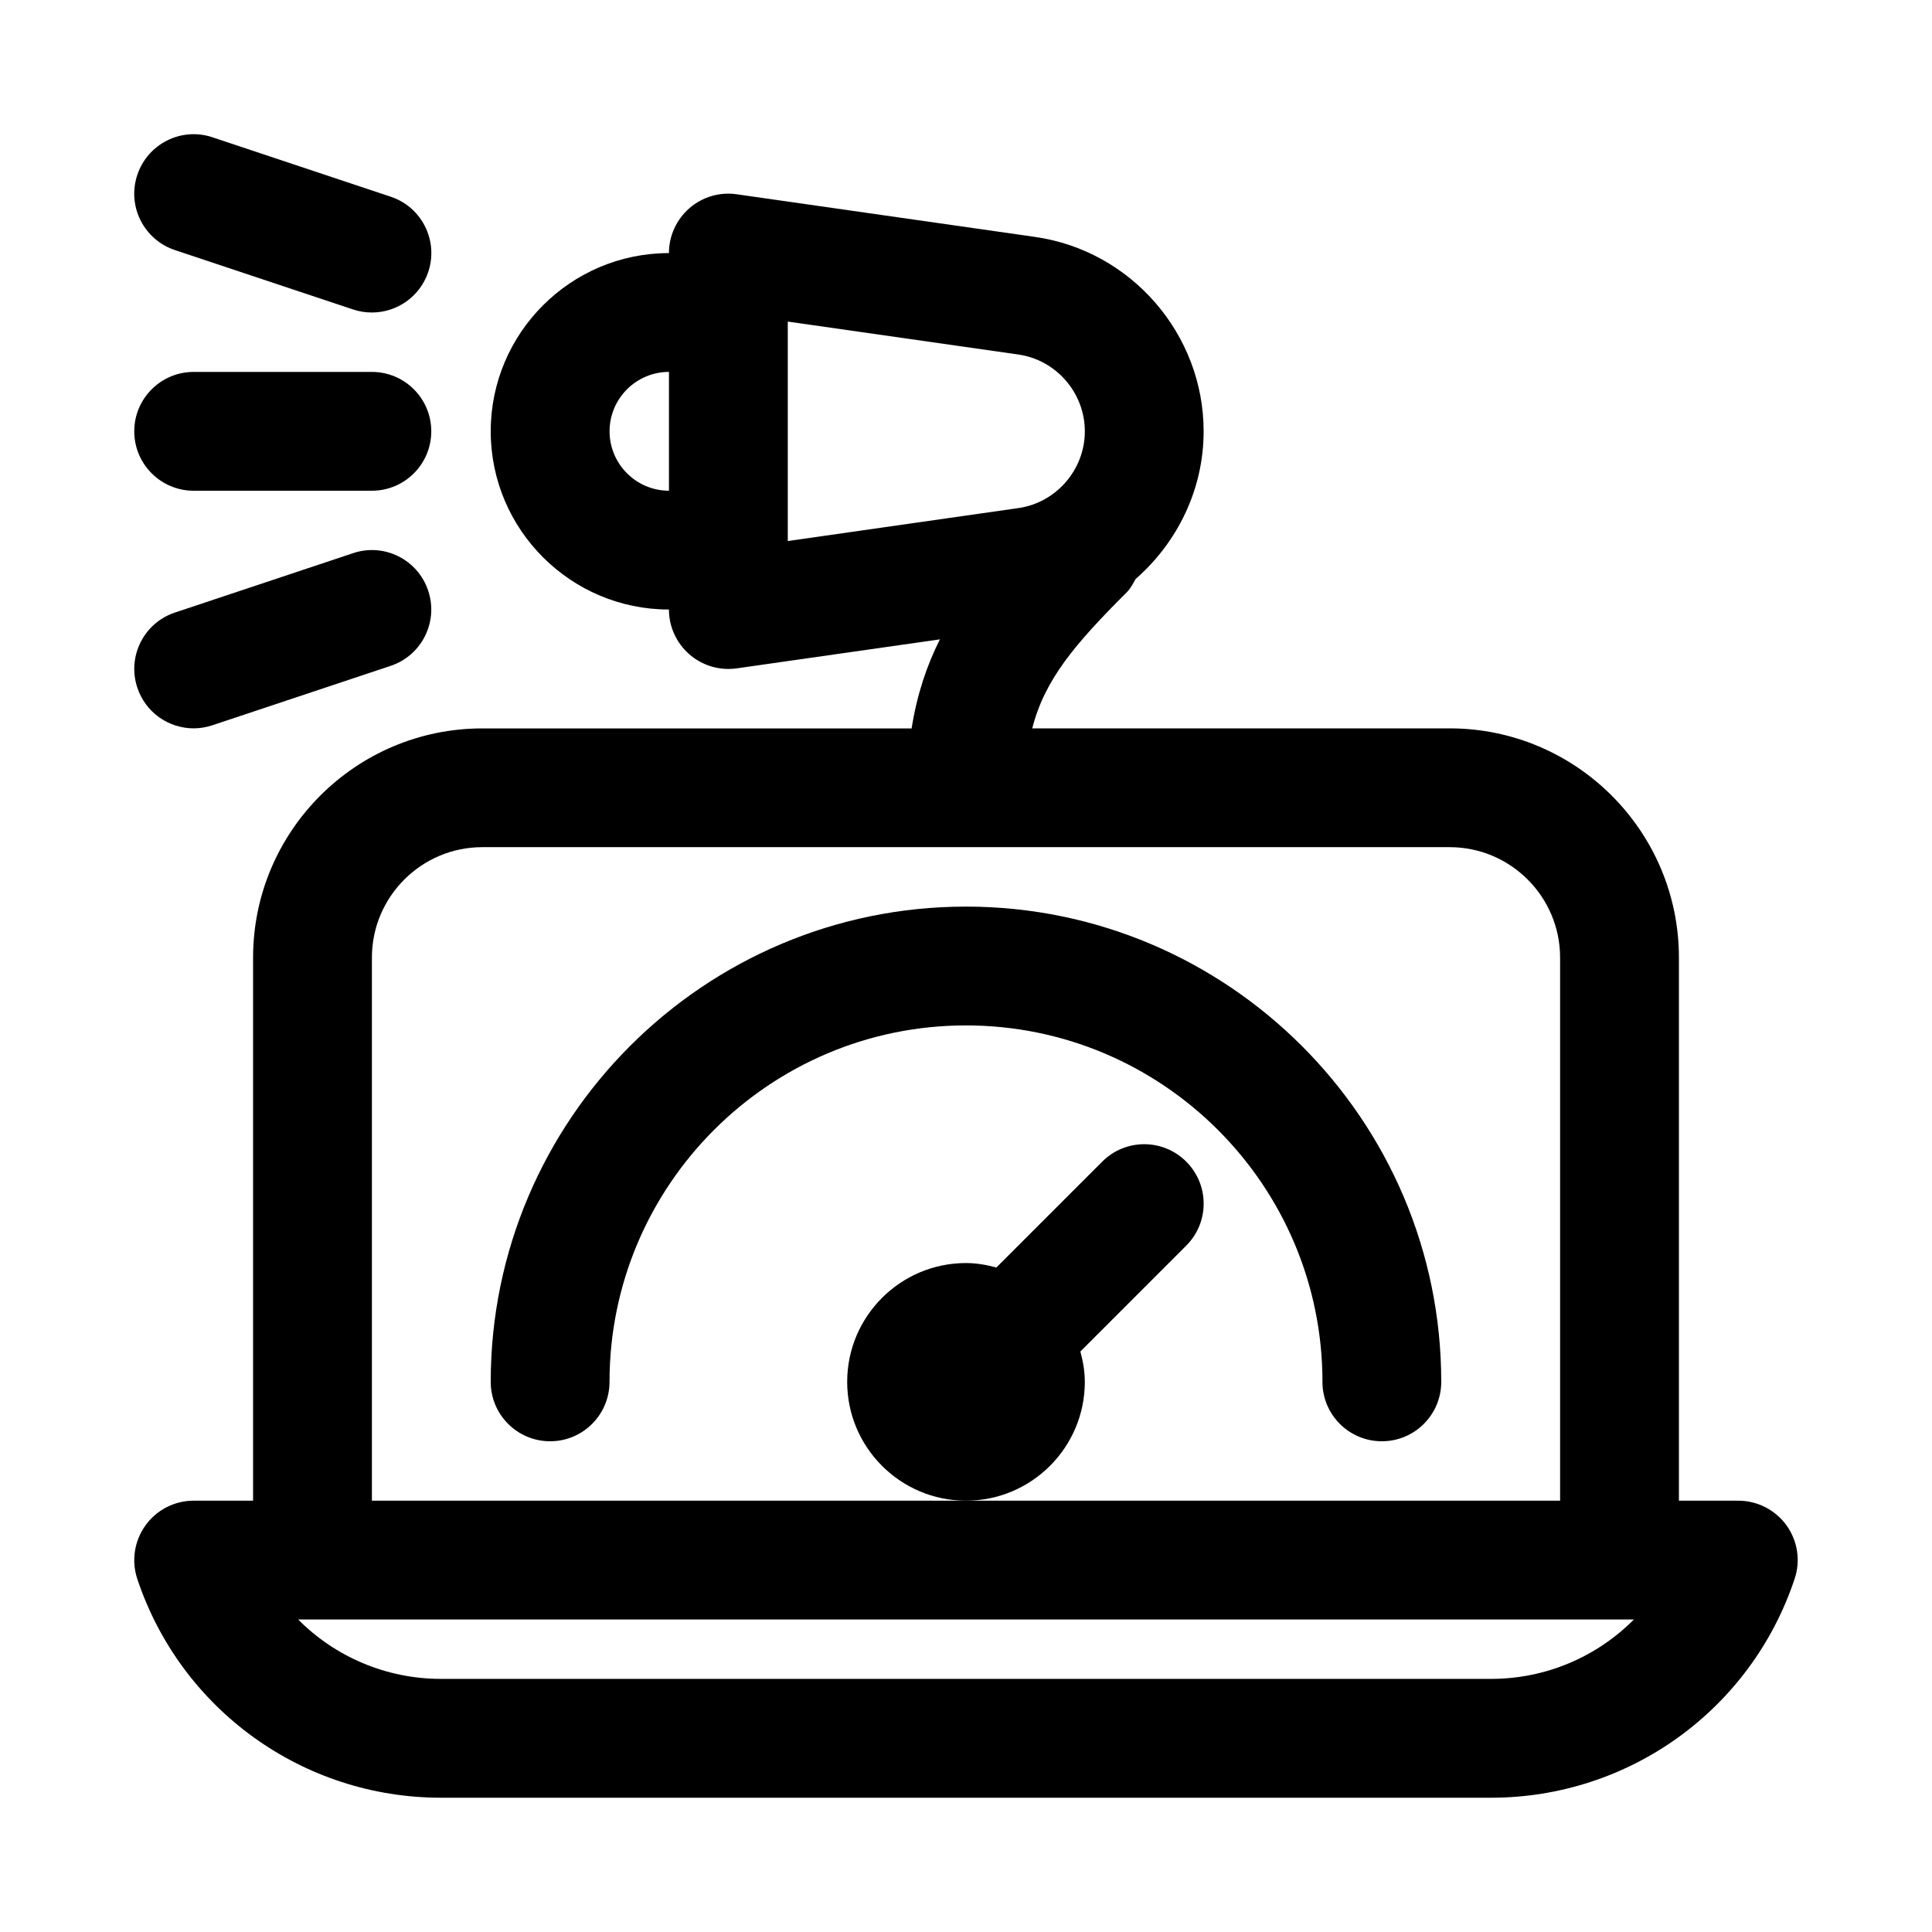
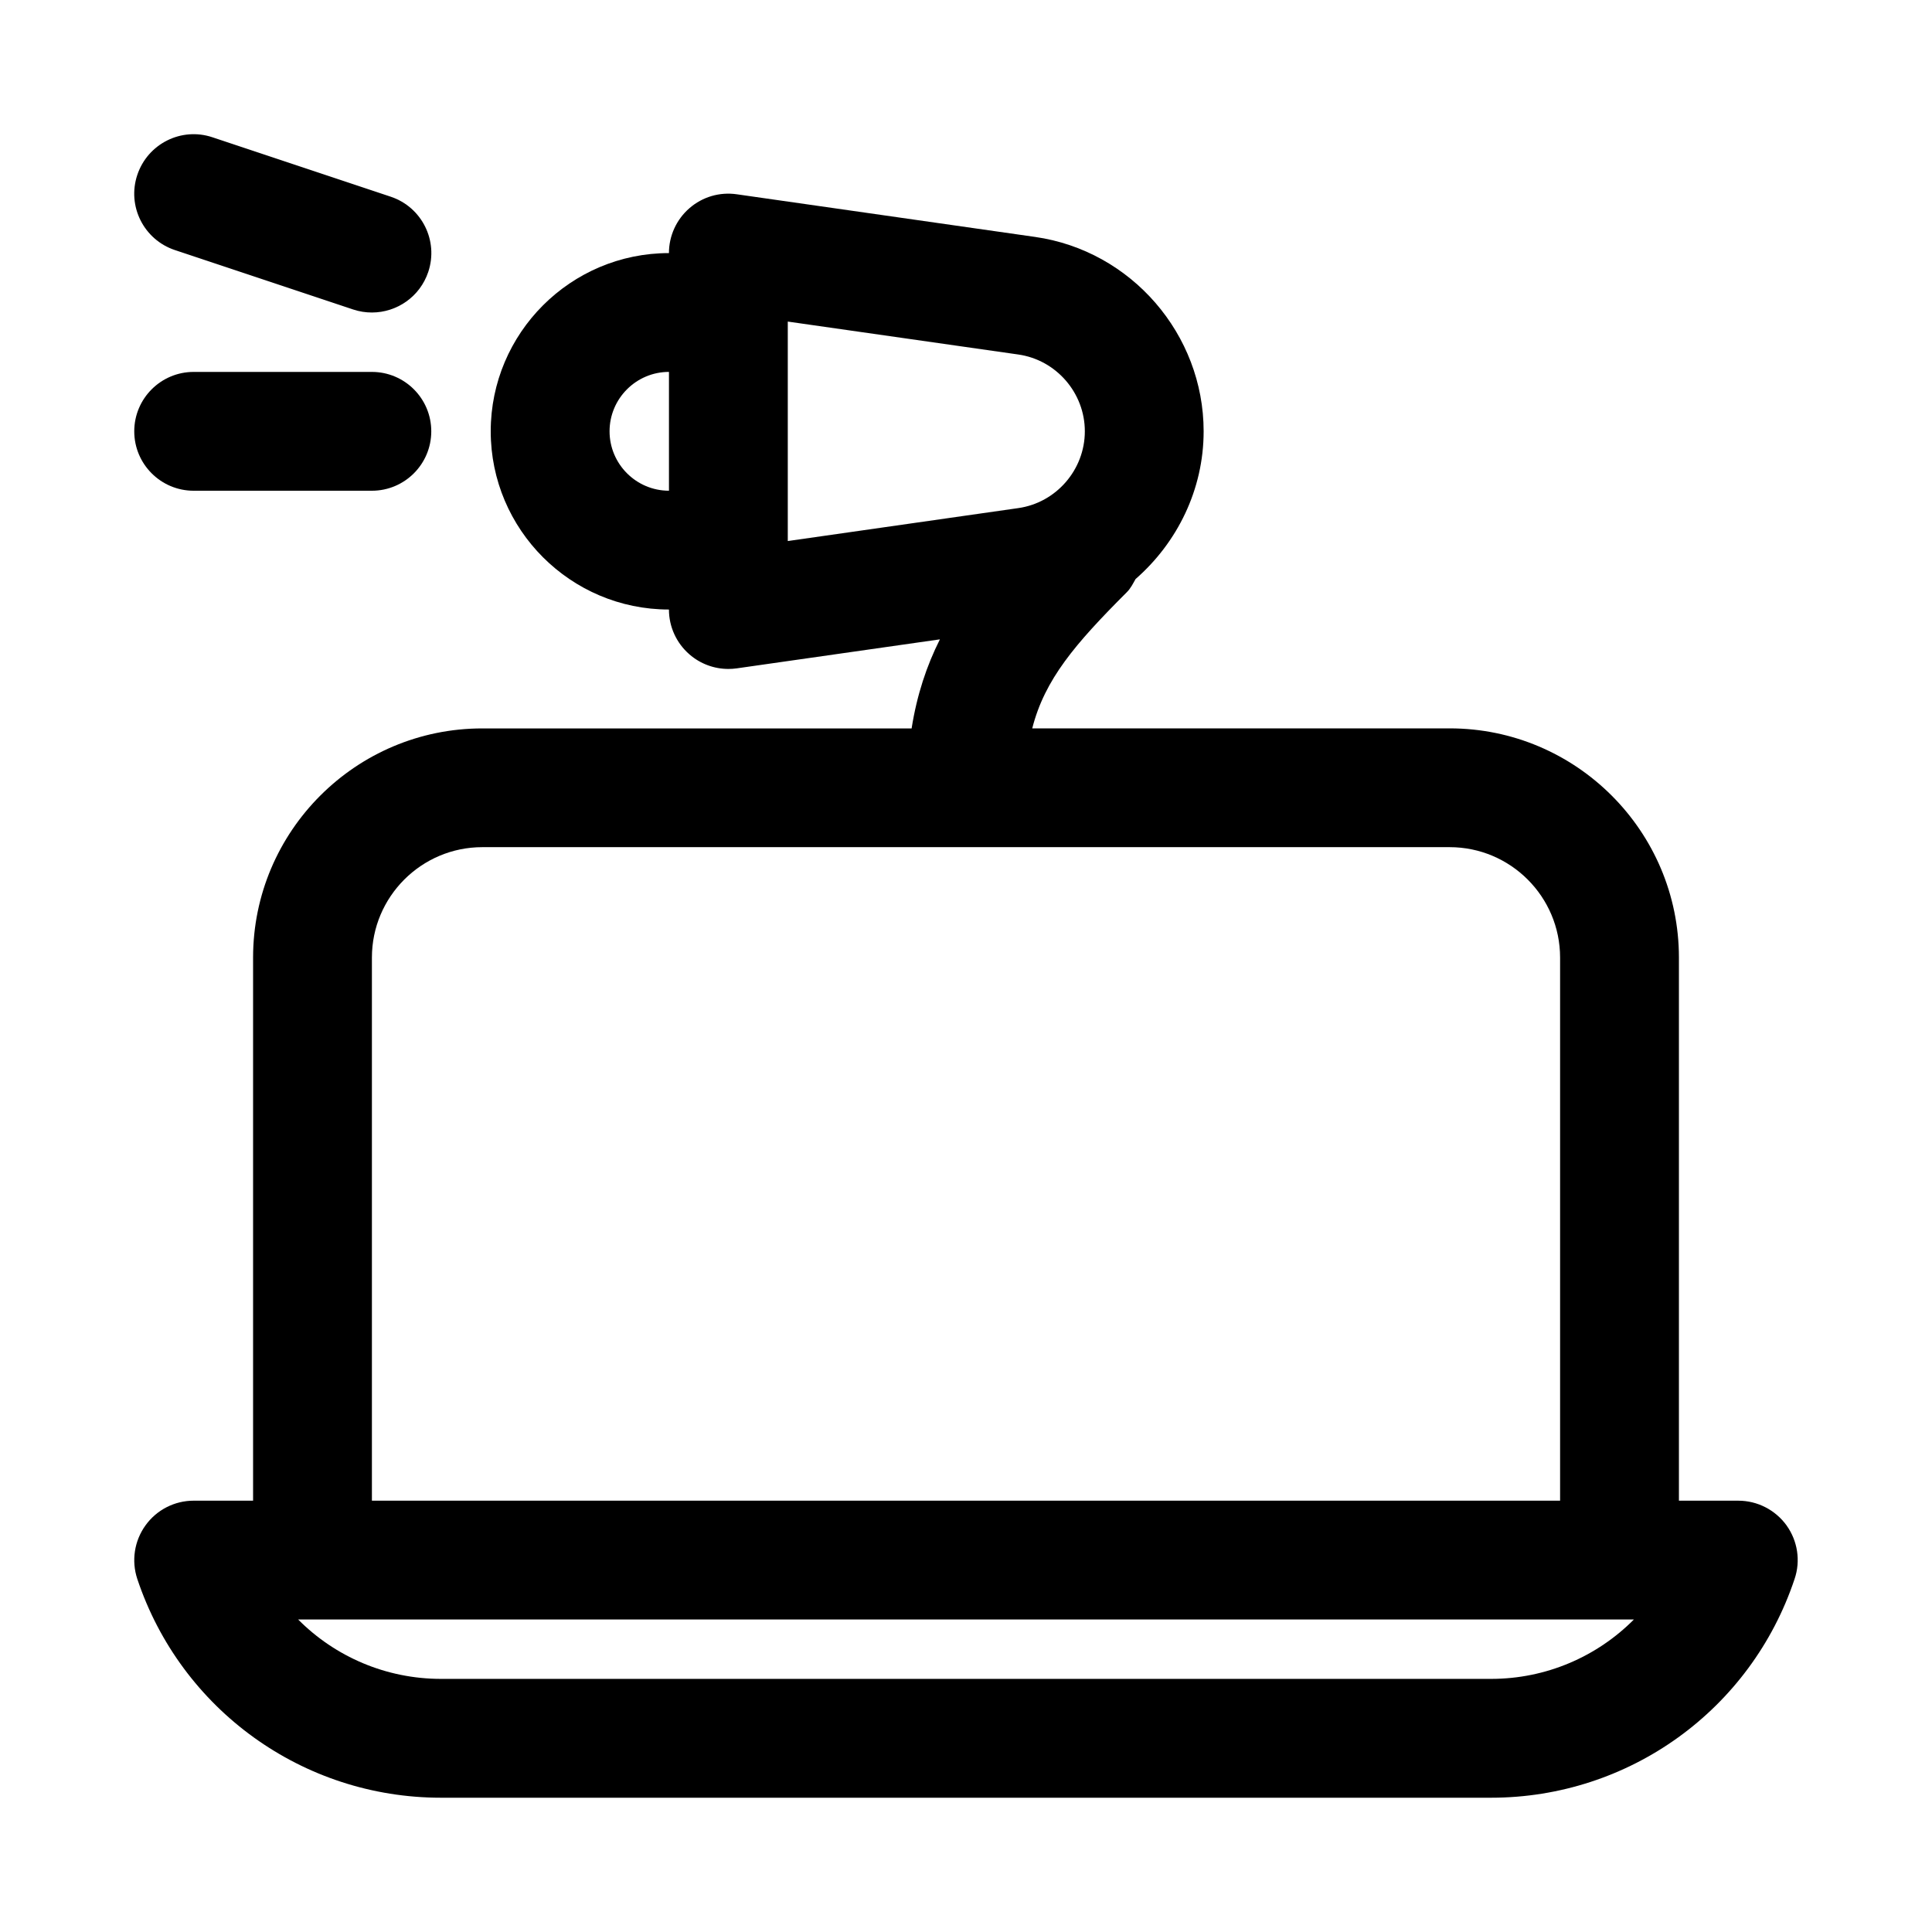
<svg xmlns="http://www.w3.org/2000/svg" fill="#000000" width="800px" height="800px" version="1.1" viewBox="144 144 512 512">
  <g>
    <path d="m617.46 548.25c-2.977-4.109-7.731-6.551-12.785-6.551h-15.742v-143.92c-0.004-33.504-27.254-60.754-60.758-60.754h-110.62c3.305-12.973 11.336-22.355 25.082-36.102 1.023-1.023 1.621-2.266 2.297-3.465 11.035-9.637 18.043-23.695 18.043-39.156 0-25.742-19.207-47.895-44.68-51.516l-79.039-11.301c-4.551-0.66-9.102 0.691-12.547 3.684-3.449 2.992-5.434 7.336-5.434 11.902-26.039 0-47.23 21.191-47.23 47.23 0 26.039 21.191 47.23 47.23 47.23 0 4.566 1.984 8.895 5.434 11.887 2.879 2.508 6.547 3.859 10.312 3.859 0.738 0 1.48-0.047 2.234-0.156l53.828-7.684c-3.512 6.992-6.094 14.719-7.496 23.602h-113.76c-33.504-0.016-60.758 27.234-60.758 60.738v143.92h-15.746c-5.055 0-9.809 2.426-12.77 6.551-2.961 4.109-3.762 9.383-2.172 14.184 11.574 34.684 43.914 57.984 80.469 57.984h278.29c36.559 0 68.895-23.301 80.453-58 1.621-4.785 0.801-10.074-2.141-14.168zm-311.92-289.95c0-8.676 7.07-15.742 15.742-15.742v31.488c-8.676 0-15.742-7.07-15.742-15.746zm47.23-29.078 61.07 8.723c10.078 1.434 17.652 10.188 17.652 20.355 0 10.172-7.574 18.926-17.648 20.355l-61.074 8.727zm-110.21 168.55c0-16.137 13.129-29.266 29.27-29.266h256.33c16.152 0 29.281 13.129 29.281 29.266v143.92h-314.88zm296.59 191.15h-278.29c-14.562 0-28.07-5.887-37.848-15.742h353.99c-9.793 9.855-23.285 15.742-37.848 15.742z" />
-     <path d="m494.46 510.21c0 8.691 7.039 15.742 15.742 15.742 8.707 0 15.742-7.055 15.742-15.742 0-69.445-56.504-125.95-125.95-125.95-69.445 0-125.95 56.504-125.95 125.95 0 8.691 7.055 15.742 15.742 15.742 8.691 0 15.742-7.055 15.742-15.742 0-52.098 42.367-94.465 94.465-94.465 52.105 0 94.473 42.367 94.473 94.465z" />
-     <path d="m431.49 510.21c0-2.801-0.488-5.465-1.18-8.047l28.055-28.055c6.156-6.156 6.156-16.105 0-22.262s-16.105-6.156-22.262 0l-28.055 28.055c-2.586-0.691-5.246-1.18-8.047-1.18-17.367 0-31.488 14.121-31.488 31.488 0 17.367 14.121 31.488 31.488 31.488 17.363 0 31.488-14.121 31.488-31.488z" />
    <path d="m190.35 210.27 47.23 15.742c1.652 0.555 3.34 0.805 4.977 0.805 6.598 0 12.738-4.172 14.941-10.77 2.754-8.25-1.699-17.16-9.949-19.918l-47.23-15.742c-8.27-2.785-17.18 1.719-19.934 9.969-2.758 8.25 1.715 17.16 9.965 19.914z" />
    <path d="m195.32 274.05h47.23c8.691 0 15.742-7.055 15.742-15.742 0.004-8.691-7.047-15.746-15.738-15.746h-47.234c-8.688 0-15.742 7.055-15.742 15.742 0 8.691 7.055 15.746 15.742 15.746z" />
-     <path d="m195.32 337.02c1.637 0 3.32-0.27 4.977-0.82l47.23-15.742c8.25-2.754 12.707-11.668 9.949-19.918-2.738-8.234-11.648-12.723-19.898-9.949l-47.23 15.742c-8.25 2.754-12.707 11.668-9.949 19.918 2.188 6.598 8.328 10.77 14.922 10.77z" />
  </g>
</svg>